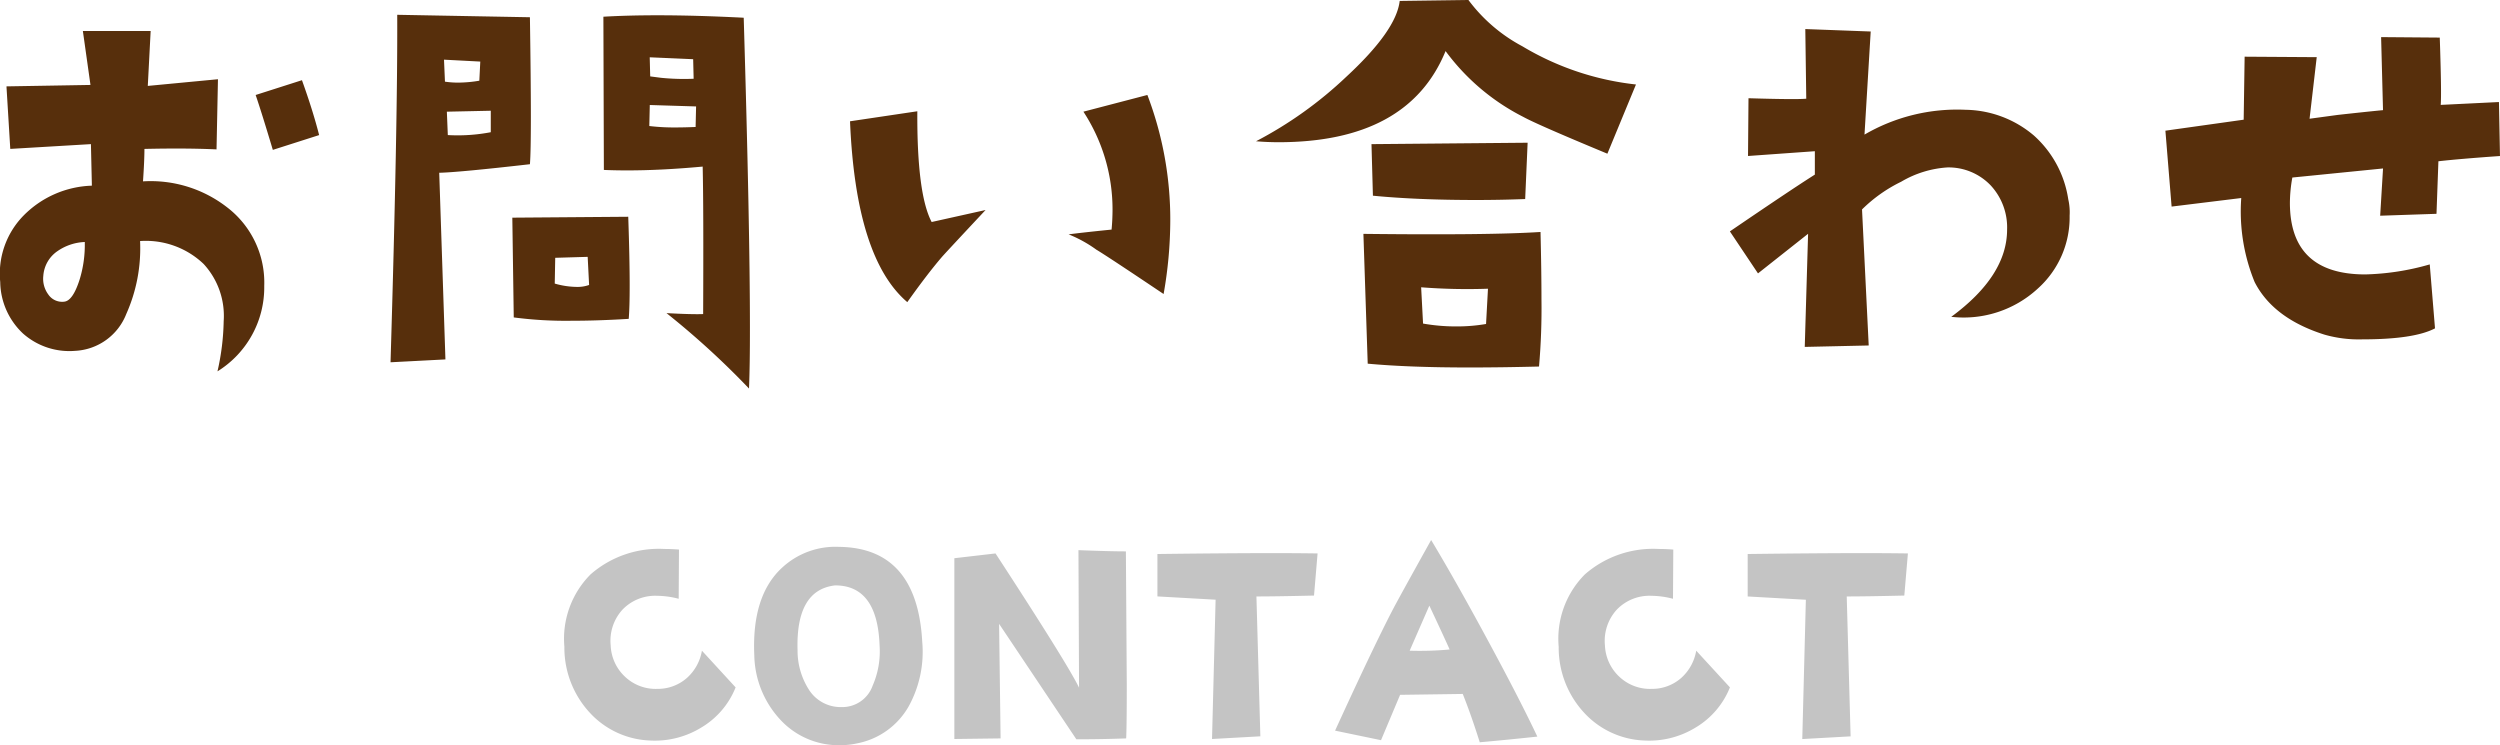
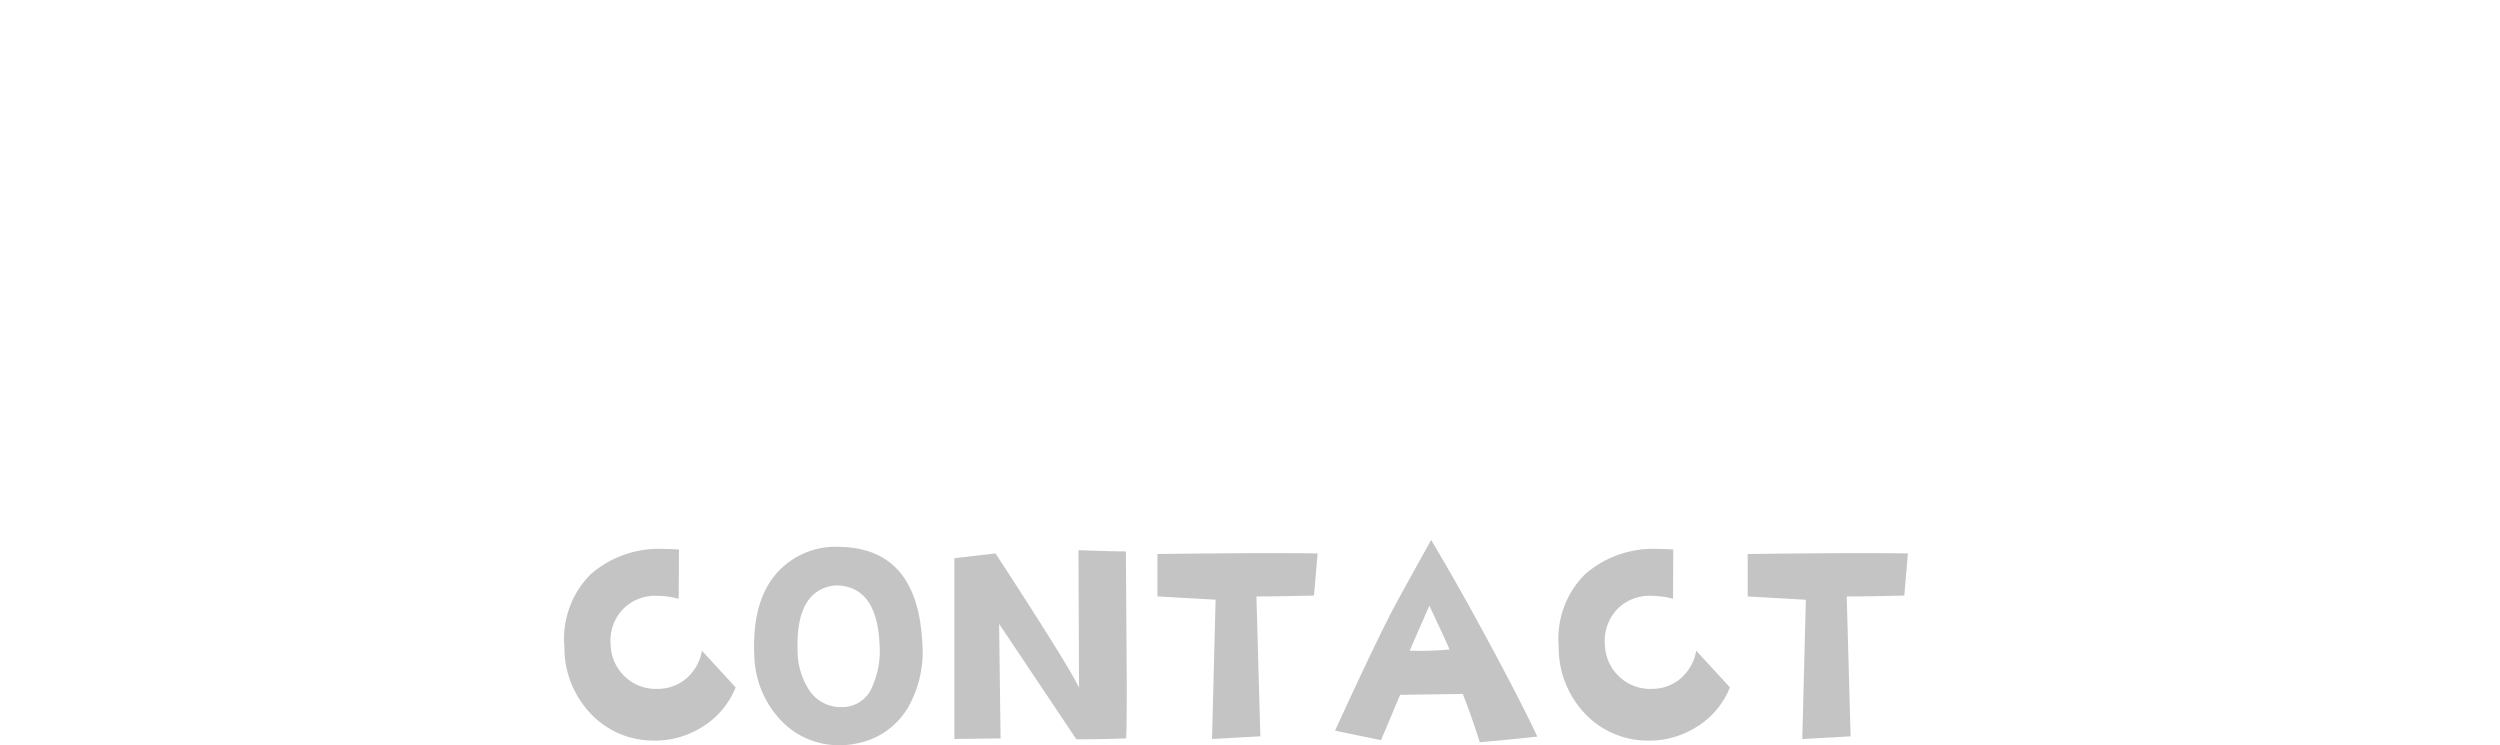
<svg xmlns="http://www.w3.org/2000/svg" width="204.594" height="60.99" viewBox="0 0 204.594 60.99">
  <g transform="translate(-1132.156 -5195.217)">
-     <path d="M35.273-18.984l-3.789,1.211q-.937-3.125-1.406-4.492l3.789-1.211Q34.766-20.977,35.273-18.984ZM30.781-6.641A8.084,8.084,0,0,1,26.953.352a19.7,19.7,0,0,0,.508-4.1A6.262,6.262,0,0,0,25.82-8.437a6.85,6.85,0,0,0-5.2-1.875,13.17,13.17,0,0,1-1.133,5.977,4.746,4.746,0,0,1-4.18,3.008,5.711,5.711,0,0,1-4.277-1.426,5.885,5.885,0,0,1-1.855-4.2,6.8,6.8,0,0,1,1.895-5.43,8.207,8.207,0,0,1,5.605-2.461l-.078-3.4-6.6.391-.312-5.117,6.875-.117L15.938-27.5h5.547l-.234,4.492,5.742-.547-.117,5.742q-2.461-.117-5.9-.039,0,.938-.117,2.656a10.181,10.181,0,0,1,6.914,2.148A7.749,7.749,0,0,1,30.781-6.641ZM16.094-10.234a4.208,4.208,0,0,0-2.227.742A2.669,2.669,0,0,0,12.7-7.461a2.157,2.157,0,0,0,.41,1.523,1.366,1.366,0,0,0,1.309.586q.7-.078,1.25-1.8A9.612,9.612,0,0,0,16.094-10.234ZM70.453,1.758A67.114,67.114,0,0,0,63.7-4.414Q65.8-4.3,66.7-4.336q.039-8.828-.039-12.07-3.4.313-6.172.313-1.016,0-1.914-.039l-.039-12.539q1.992-.117,4.453-.117,3.125,0,7.031.2.508,17.07.508,25.313Q70.531-.117,70.453,1.758ZM65.922-23.594l-.039-1.6-3.555-.156.039,1.563.9.117A18.981,18.981,0,0,0,65.922-23.594Zm.2,2.266-3.789-.117-.039,1.719a16.908,16.908,0,0,0,2.148.117q.742,0,1.641-.039ZM60.609-3.945q-2.5.156-4.687.156A32.7,32.7,0,0,1,51.2-4.062l-.117-8.164L60.57-12.3q.117,3.438.117,5.625Q60.688-4.883,60.609-3.945ZM57.367-6.719l-.117-2.3-2.656.078-.039,2.109a6.7,6.7,0,0,0,1.8.273A2.773,2.773,0,0,0,57.367-6.719ZM52.523-16.6q-5.82.664-7.422.7L45.609-.625l-4.492.234q.586-19.57.547-28.437l10.859.2q.078,5.117.078,8.125T52.523-16.6ZM48.461-25l-2.969-.156.078,1.8a7.2,7.2,0,0,0,1.094.078,10.52,10.52,0,0,0,1.719-.156Zm.859,5.781v-1.758l-3.594.078.078,1.914A14.349,14.349,0,0,0,49.32-19.219ZM104.383-5.977Q99.734-9.1,98.875-9.609a10.5,10.5,0,0,0-2.266-1.25q1.172-.156,3.516-.391.078-.82.078-1.68A14.609,14.609,0,0,0,97.82-20.9l5.234-1.367a28.616,28.616,0,0,1,1.875,10.273A34.9,34.9,0,0,1,104.383-5.977Zm-14.57-6.875q-3.4,3.633-3.594,3.867-1.172,1.367-2.812,3.672-4.219-3.594-4.687-14.8l5.508-.82q-.039,6.758,1.172,9.063Zm53.227-10.273L140.7-17.461q-5.742-2.383-6.875-3.008a18.024,18.024,0,0,1-6.367-5.391Q124.406-18.4,113.781-18.4q-.9,0-1.836-.078a32.689,32.689,0,0,0,7.383-5.273q4.1-3.789,4.375-6.211l5.625-.078a13.276,13.276,0,0,0,4.414,3.789A22.9,22.9,0,0,0,143.039-23.125Zm-8.867,4.766-.2,4.609q-1.992.078-3.984.078-4.883,0-8.477-.352l-.117-4.219Zm1.055,7.3q.078,3.164.078,5.508a54.609,54.609,0,0,1-.2,5.508q-3.086.078-5.7.078-4.922,0-8.32-.312L120.734-10.9Q131.047-10.781,135.227-11.055Zm-4.3,4.648a48.525,48.525,0,0,1-5.469-.117l.156,2.969a15.51,15.51,0,0,0,2.773.234,14.013,14.013,0,0,0,2.383-.2Zm47.484-7.344a4.781,4.781,0,0,1,.117,1.367,7.82,7.82,0,0,1-2.617,5.977,8.948,8.948,0,0,1-7.07,2.3q4.57-3.359,4.57-7.148a5.05,5.05,0,0,0-1.348-3.613,4.765,4.765,0,0,0-3.535-1.465,8.507,8.507,0,0,0-3.789,1.172,12.011,12.011,0,0,0-3.2,2.266l.547,11.133-5.234.117.273-9.258-4.1,3.242-2.3-3.437q5.039-3.438,6.953-4.648v-1.914l-5.469.391.039-4.727q3.867.117,4.727.039l-.078-5.7,5.352.2-.508,8.438a15.062,15.062,0,0,1,8.281-2.031,8.815,8.815,0,0,1,5.586,2.109A8.736,8.736,0,0,1,178.414-13.75Zm35.336-3.516q-3.32.234-5.039.43l-.156,4.3-4.609.156.234-3.867-7.422.742a11.8,11.8,0,0,0-.2,2.07q0,5.859,6.172,5.859a20.732,20.732,0,0,0,5.273-.82l.43,5.234q-1.719.9-5.937.9a10.161,10.161,0,0,1-3.125-.391q-4.18-1.328-5.7-4.3a15.254,15.254,0,0,1-1.094-6.875l-5.7.7-.508-6.211,6.406-.9.078-5.156,5.9.039-.586,5.039,2.3-.312q2.461-.273,3.711-.391l-.156-5.977,4.8.039q.156,4.609.078,5.508l4.766-.234Z" transform="translate(1123 5225.256)" fill="#572f0c" />
    <path d="M16.357-4.785A6.705,6.705,0,0,1,13.55-1.5,7.27,7.27,0,0,1,9.3-.439,7.057,7.057,0,0,1,4.736-2.393,7.835,7.835,0,0,1,2.344-8.105a7.465,7.465,0,0,1,2.148-5.933,8.482,8.482,0,0,1,6.03-2.075q.586,0,1.2.049l-.024,4.028a7.114,7.114,0,0,0-1.758-.244,3.709,3.709,0,0,0-2.844,1.135,3.777,3.777,0,0,0-.964,2.917A3.7,3.7,0,0,0,7.312-5.652a3.652,3.652,0,0,0,2.649.989,3.6,3.6,0,0,0,2.393-.879A3.857,3.857,0,0,0,13.6-7.788ZM31.631-8.5a9.249,9.249,0,0,1-1.1,5.249A6.2,6.2,0,0,1,26.284-.2a6.289,6.289,0,0,1-1.318.146,6.5,6.5,0,0,1-5.029-2.173A7.949,7.949,0,0,1,17.886-7.4q-.22-4.907,2.295-7.2a6.409,6.409,0,0,1,4.639-1.685Q31.216-16.211,31.631-8.5ZM28.14-8.2q-.171-4.932-3.638-4.932-3.223.366-3.076,5.3A5.928,5.928,0,0,0,22.3-4.687a3.081,3.081,0,0,0,2.734,1.514,2.631,2.631,0,0,0,2.539-1.758A6.98,6.98,0,0,0,28.14-8.2ZM48.32-.61q-1.978.073-4.077.073L37.92-9.985,38.042-.61l-3.784.049V-15.356l3.369-.391q5.908,9.058,6.836,10.986l-.049-11.255q2.563.1,3.882.1L48.369-4.98Q48.369-1.709,48.32-.61ZM63.984-15.747,63.691-12.3q-3.1.073-4.712.073L59.3-.781l-3.955.22.293-11.4-4.761-.269V-15.7q5.786-.073,9.473-.073Q62.544-15.771,63.984-15.747ZM81.968-.757q-2.515.269-4.712.464-.708-2.246-1.392-3.955l-5.127.073L69.175-.464l-3.76-.781q3.027-6.616,4.639-9.741.488-.952,3.223-5.859,2.1,3.491,4.834,8.569Q80.625-3.613,81.968-.757ZM74.79-7.886q-.342-.781-1.66-3.589L71.519-7.788A26.643,26.643,0,0,0,74.79-7.886Zm22.939,3.1A6.705,6.705,0,0,1,94.922-1.5,7.27,7.27,0,0,1,90.674-.439a7.057,7.057,0,0,1-4.565-1.953,7.835,7.835,0,0,1-2.393-5.713,7.465,7.465,0,0,1,2.148-5.933,8.482,8.482,0,0,1,6.03-2.075q.586,0,1.2.049l-.024,4.028a7.114,7.114,0,0,0-1.758-.244,3.709,3.709,0,0,0-2.844,1.135A3.777,3.777,0,0,0,87.5-8.228a3.7,3.7,0,0,0,1.184,2.576,3.652,3.652,0,0,0,2.649.989,3.6,3.6,0,0,0,2.393-.879,3.857,3.857,0,0,0,1.245-2.246Zm14.565-10.962L112-12.3q-3.1.073-4.712.073l.317,11.45-3.955.22.293-11.4-4.761-.269V-15.7q5.786-.073,9.473-.073Q110.854-15.771,112.295-15.747Z" transform="translate(1176 5256.256)" fill="#c4c4c4" />
  </g>
</svg>